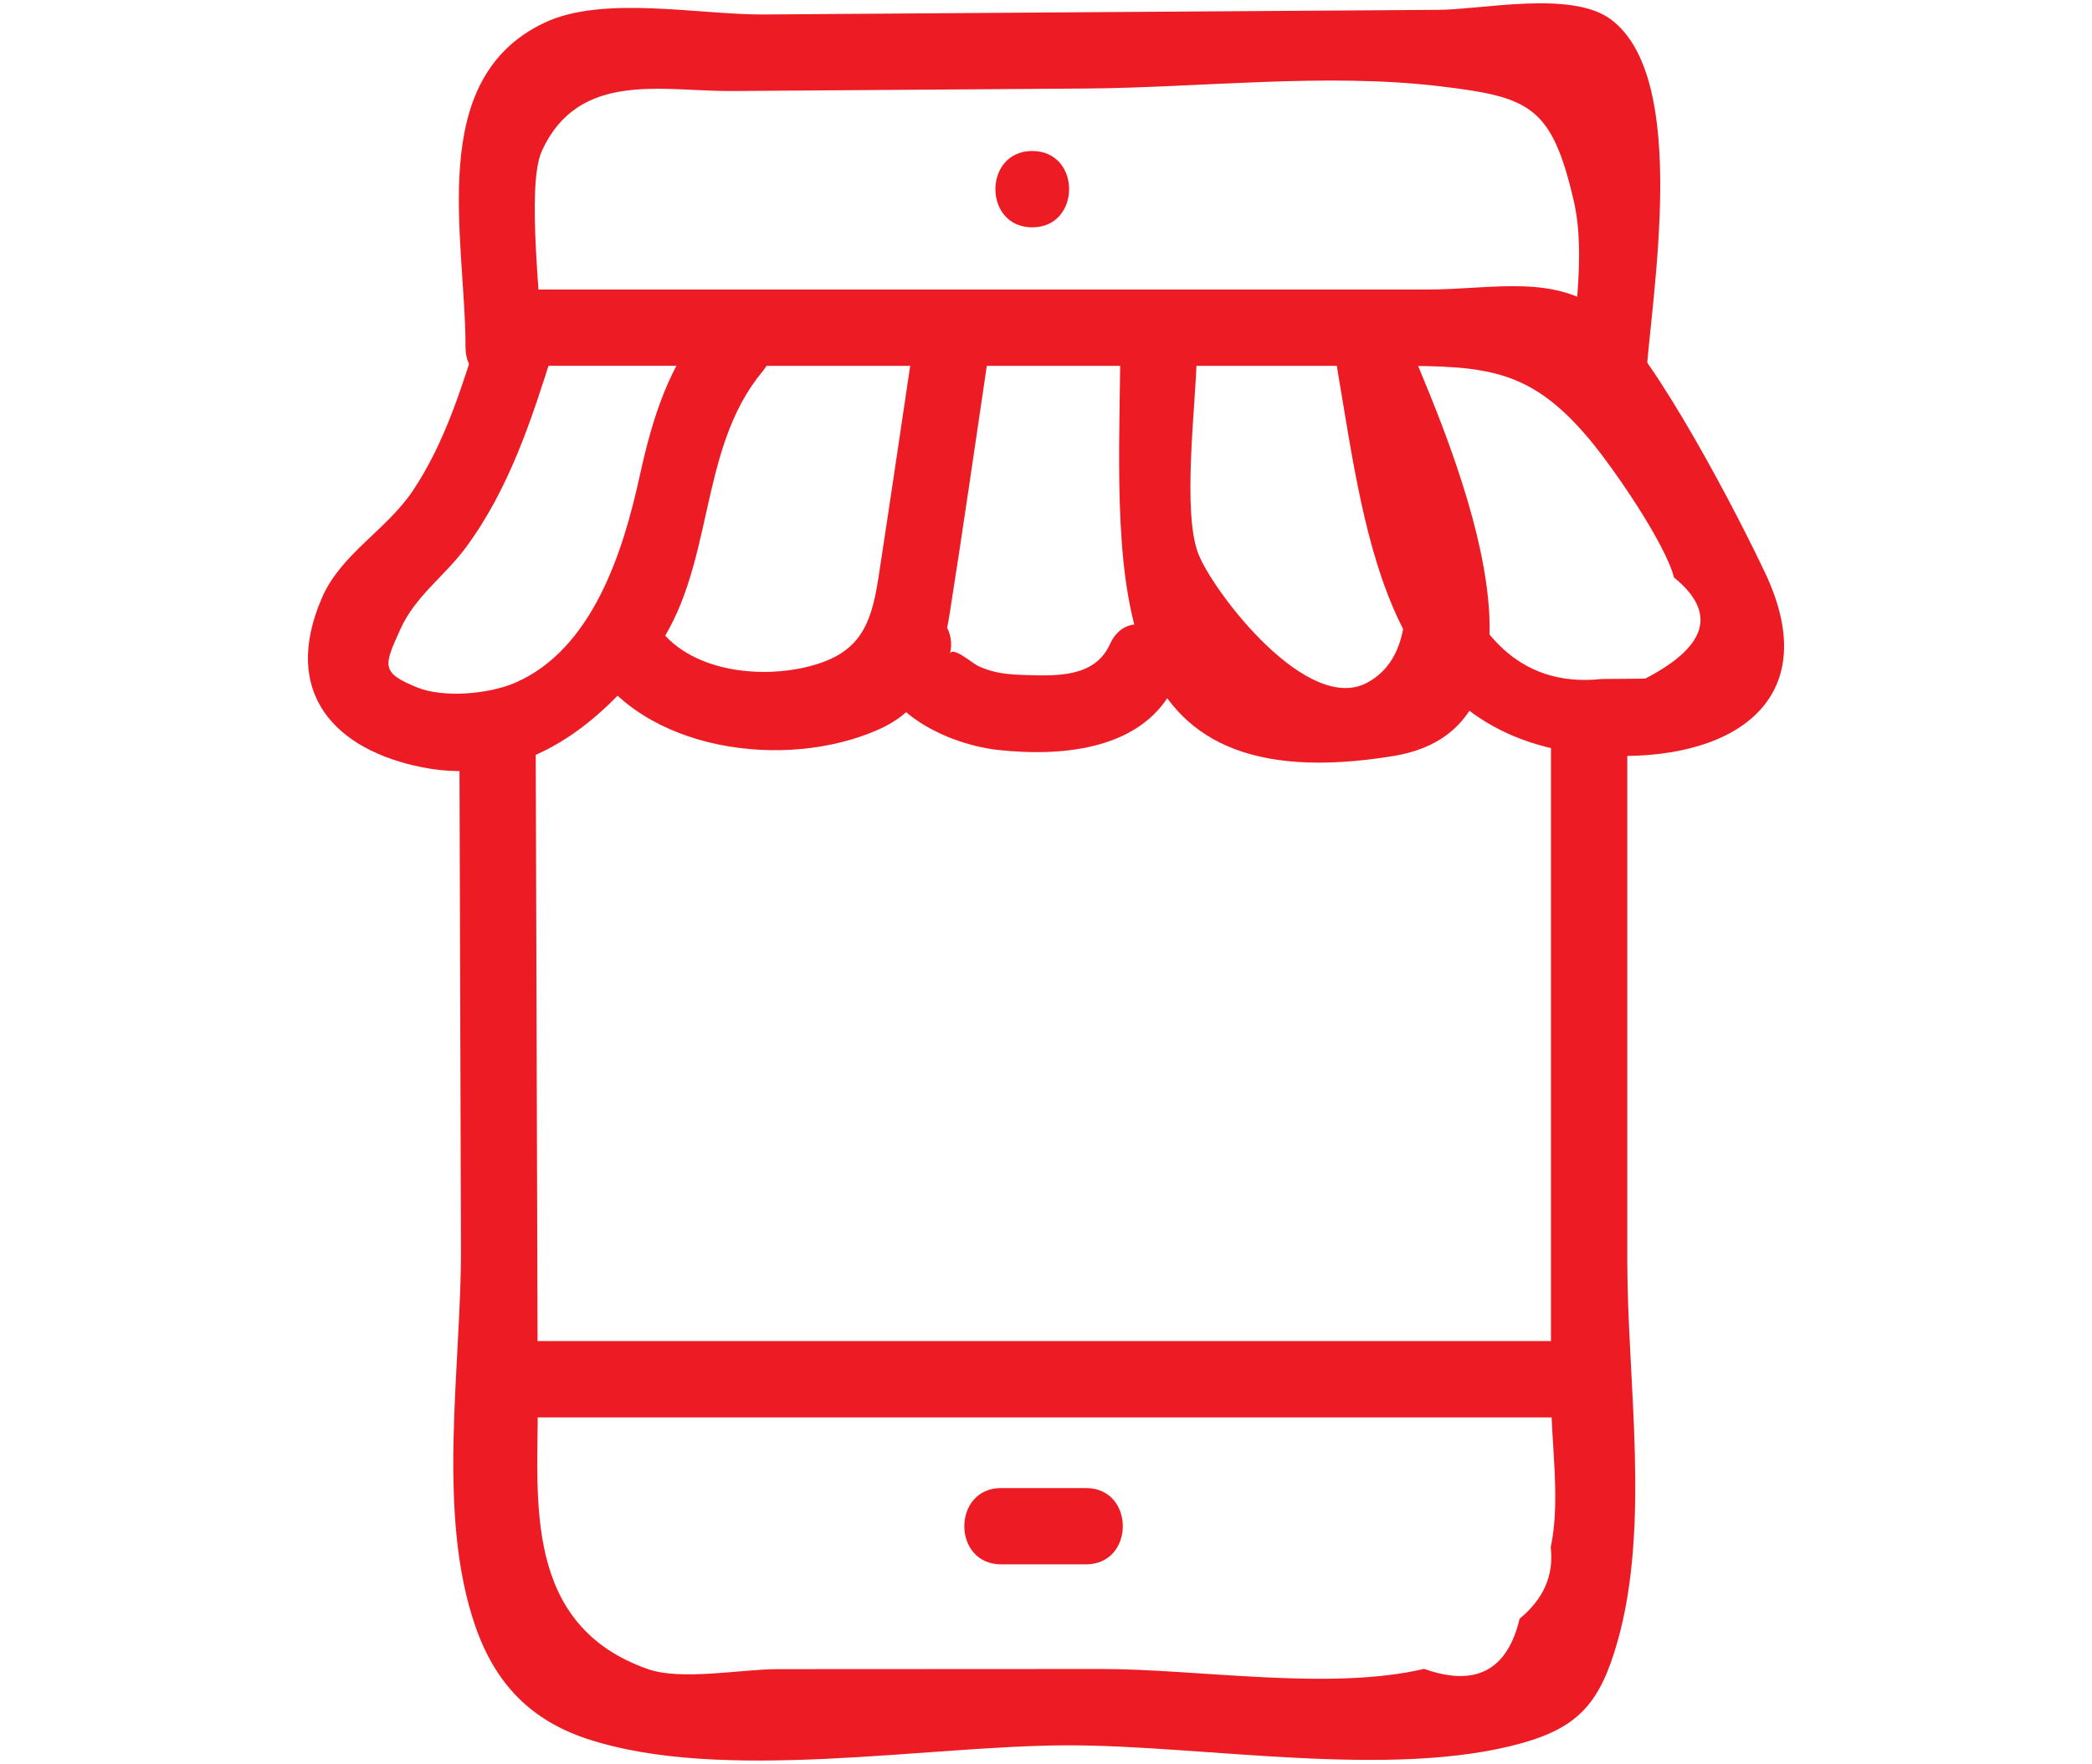
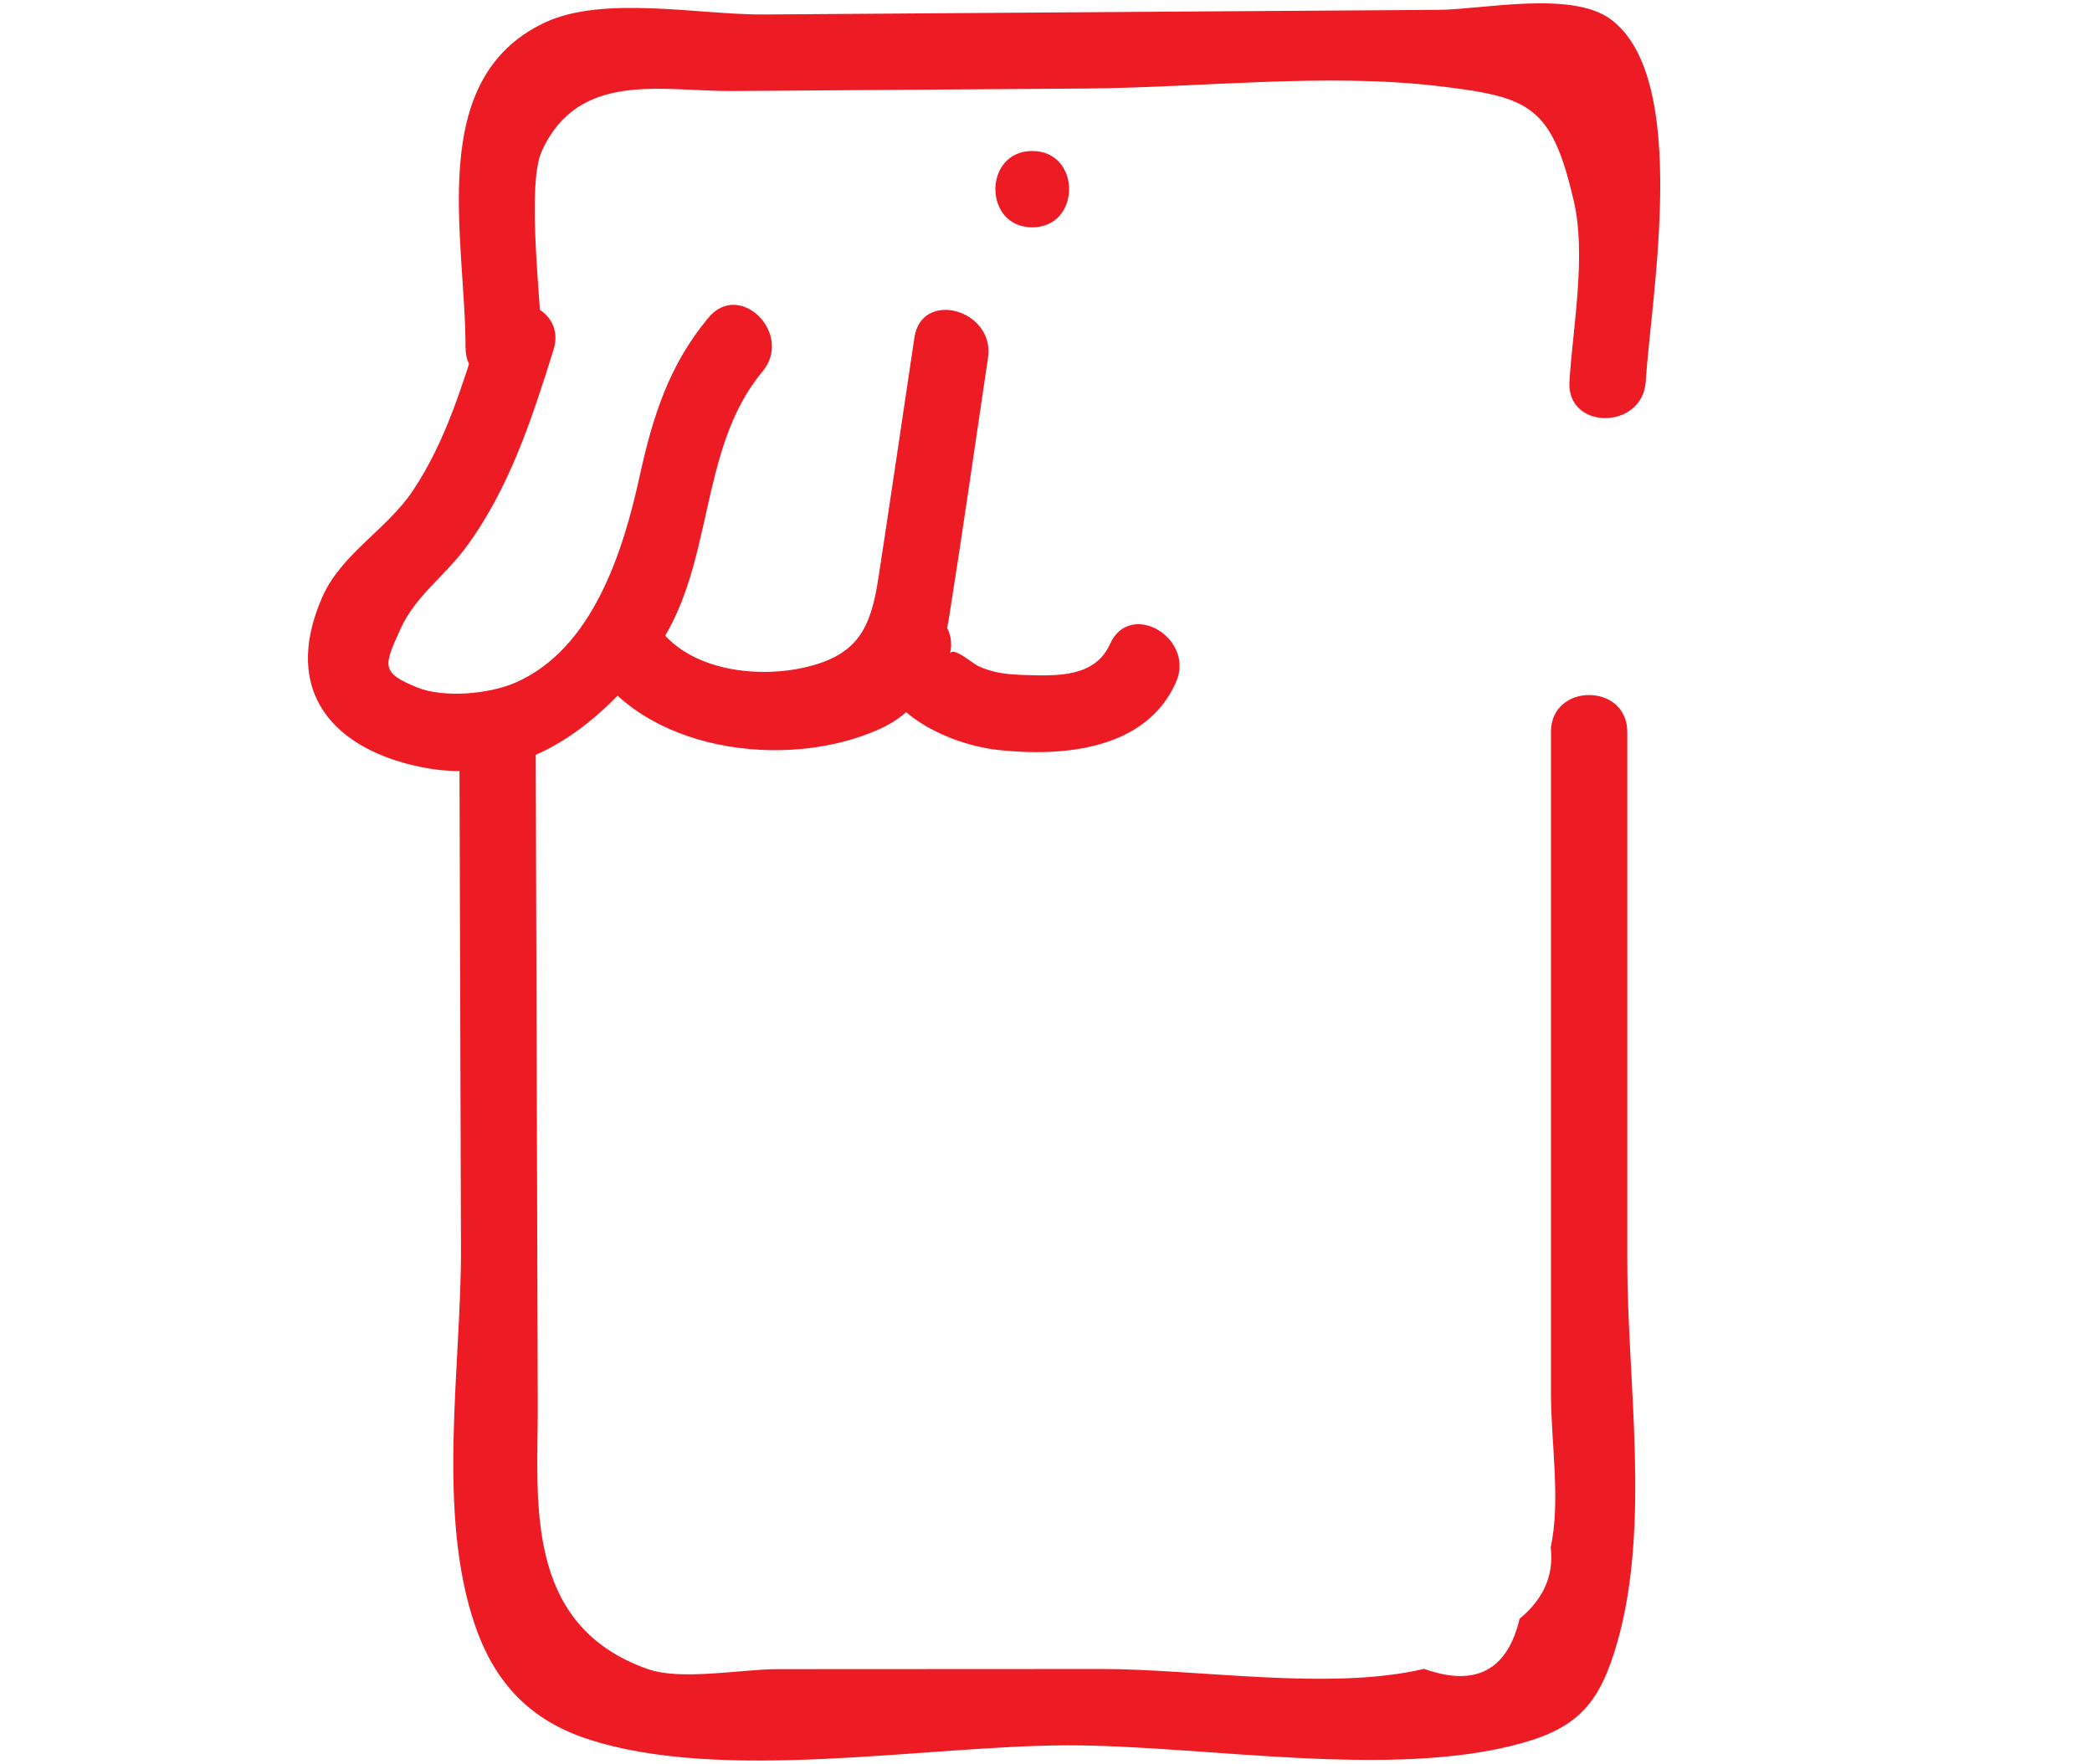
<svg xmlns="http://www.w3.org/2000/svg" width="51" height="43" viewBox="0 0 51 43" fill="none">
  <g clip-path="url(#clip0_127_302)">
-     <path d="M12.624 8.918C19.751 8.918 26.878 8.919 34.005 8.919C36.237 8.919 37.312 8.989 38.758 10.722C39.363 11.447 40.606 13.267 40.808 14.076C41.863 14.932 41.629 15.755 40.107 16.544C39.753 16.547 39.398 16.55 39.044 16.553C34.927 16.994 34.797 10.86 34.396 8.504C33.798 8.669 33.2 8.833 32.602 8.998C33.278 10.603 35.513 15.481 33.325 16.645C31.878 17.414 29.638 14.508 29.228 13.538C28.804 12.532 29.158 9.821 29.172 8.743C29.188 7.545 27.327 7.544 27.311 8.743C27.239 14.25 26.834 19.598 33.972 18.43C38.316 17.72 35.499 11.123 34.396 8.504C33.936 7.41 32.397 7.796 32.602 8.998C33.326 13.249 33.804 18.095 39.044 18.413C42.164 18.603 44.519 17.136 43.041 13.987C42.353 12.522 40.359 8.687 39.197 7.692C37.969 6.641 36.423 7.058 34.797 7.058C27.406 7.058 20.015 7.058 12.624 7.058C11.427 7.058 11.425 8.918 12.624 8.918Z" fill="#ED1C24" />
    <path d="M11.7 8.031C11.278 9.382 10.859 10.774 10.065 11.962C9.425 12.919 8.31 13.505 7.848 14.575C6.846 16.891 8.166 18.288 10.307 18.708C12.684 19.173 14.544 17.781 15.925 15.936C17.454 13.894 16.976 10.989 18.588 9.058C19.35 8.145 18.041 6.822 17.272 7.743C16.308 8.897 15.911 10.161 15.593 11.614C15.198 13.417 14.454 15.837 12.542 16.651C11.919 16.916 10.822 17.024 10.164 16.756C9.276 16.394 9.357 16.233 9.76 15.34C10.125 14.531 10.825 14.061 11.351 13.354C12.413 11.925 12.969 10.206 13.495 8.525C13.853 7.38 12.057 6.89 11.7 8.031Z" fill="#ED1C24" />
    <path d="M14.329 16.052C15.617 18.323 19.162 18.799 21.436 17.776C22.643 17.234 22.964 16.149 23.157 14.925C23.484 12.861 23.777 10.79 24.086 8.723C24.262 7.551 22.469 7.046 22.292 8.228C21.999 10.187 21.713 12.147 21.412 14.104C21.226 15.315 20.913 15.963 19.651 16.263C18.389 16.563 16.621 16.322 15.936 15.113C15.345 14.072 13.737 15.008 14.329 16.052Z" fill="#ED1C24" />
    <path d="M21.365 15.45C20.976 17.109 22.92 18.129 24.338 18.283C25.915 18.454 27.932 18.282 28.666 16.64C29.151 15.557 27.549 14.609 27.06 15.701C26.699 16.507 25.784 16.481 25.006 16.456C24.586 16.442 24.225 16.418 23.835 16.23C23.703 16.167 23.208 15.734 23.159 15.944C23.432 14.78 21.638 14.283 21.365 15.45Z" fill="#ED1C24" />
    <path d="M13.209 8.47C13.209 7.522 12.82 4.537 13.209 3.683C14.109 1.705 16.161 2.231 17.841 2.219C20.714 2.198 23.586 2.178 26.459 2.158C29.252 2.139 32.303 1.771 35.076 2.1C37.294 2.364 37.826 2.572 38.367 4.901C38.675 6.231 38.344 7.968 38.261 9.298C38.185 10.494 40.046 10.489 40.121 9.298C40.25 7.238 41.218 1.91 39.267 0.47C38.311 -0.236 36.146 0.233 35.076 0.24C32.203 0.259 29.331 0.278 26.459 0.298C23.847 0.316 21.236 0.334 18.625 0.353C17.056 0.364 14.704 -0.124 13.275 0.553C10.357 1.935 11.348 5.777 11.349 8.47C11.349 9.667 13.21 9.669 13.209 8.47Z" fill="#ED1C24" />
    <path d="M37.81 17.842C37.81 23.219 37.81 28.596 37.81 33.973C37.81 35.161 38.051 36.578 37.804 37.72C37.885 38.398 37.633 38.978 37.046 39.462C36.747 40.723 35.971 41.13 34.718 40.684C32.415 41.227 29.228 40.686 26.836 40.687C24.208 40.688 21.581 40.69 18.954 40.691C18.086 40.691 16.612 40.975 15.801 40.692C12.734 39.623 13.117 36.538 13.11 34.282C13.093 28.918 13.077 23.553 13.06 18.188C13.057 16.991 11.196 16.989 11.2 18.188C11.212 22.275 11.225 26.363 11.238 30.45C11.246 33.304 10.63 36.897 11.591 39.653C12.076 41.044 12.935 41.935 14.315 42.391C17.607 43.478 22.59 42.55 26.048 42.548C29.353 42.547 33.921 43.382 37.096 42.496C38.506 42.103 39.014 41.484 39.429 40.031C40.241 37.191 39.671 33.661 39.671 30.747C39.671 26.445 39.671 22.144 39.671 17.842C39.671 16.645 37.81 16.643 37.81 17.842Z" fill="#ED1C24" />
-     <path d="M12.692 34.553C21.099 34.553 29.506 34.553 37.913 34.553C39.11 34.553 39.112 32.693 37.913 32.693C29.506 32.693 21.099 32.693 12.692 32.693C11.495 32.693 11.493 34.553 12.692 34.553Z" fill="#ED1C24" />
-     <path d="M24.407 38.136C25.096 38.136 25.785 38.136 26.474 38.136C27.671 38.136 27.673 36.276 26.474 36.276C25.785 36.276 25.096 36.276 24.407 36.276C23.21 36.276 23.208 38.136 24.407 38.136Z" fill="#ED1C24" />
    <path d="M25.165 5.542C26.362 5.542 26.364 3.681 25.165 3.681C23.968 3.681 23.966 5.542 25.165 5.542Z" fill="#ED1C24" />
  </g>
  <defs>
    <clipPath id="clip0_127_302">
      <rect width="51" height="43" fill="white" />
    </clipPath>
  </defs>
</svg>